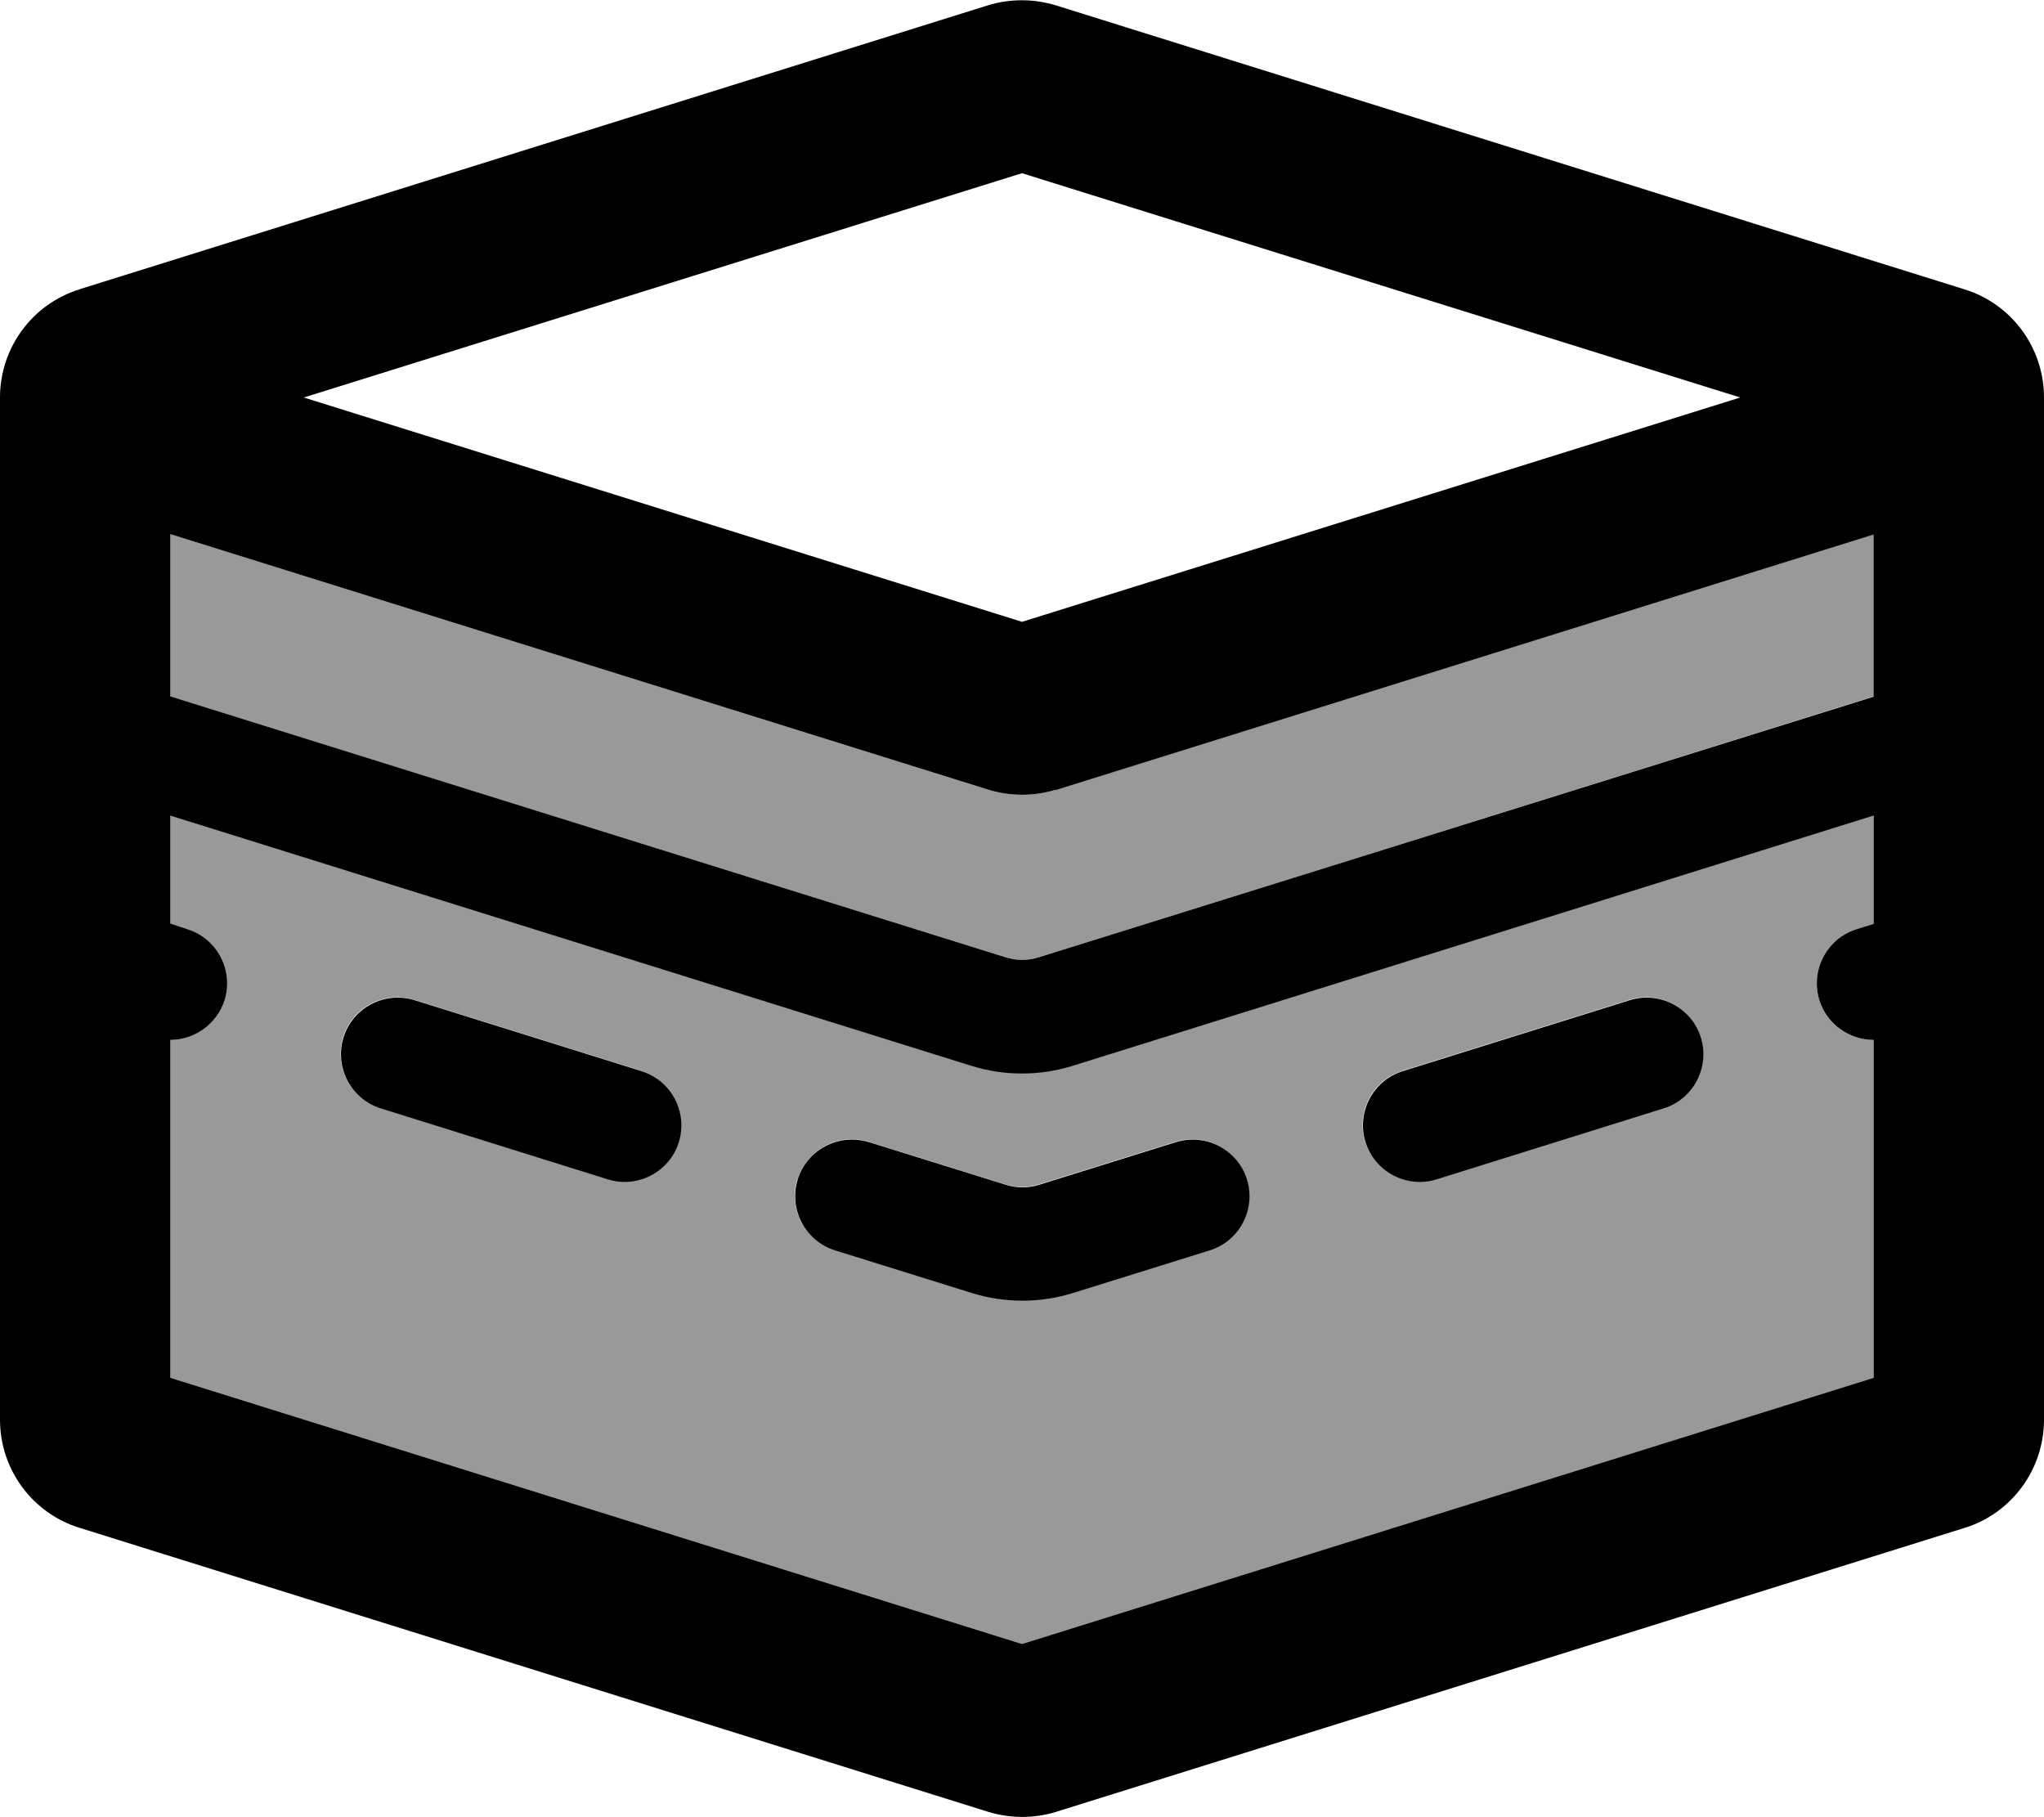
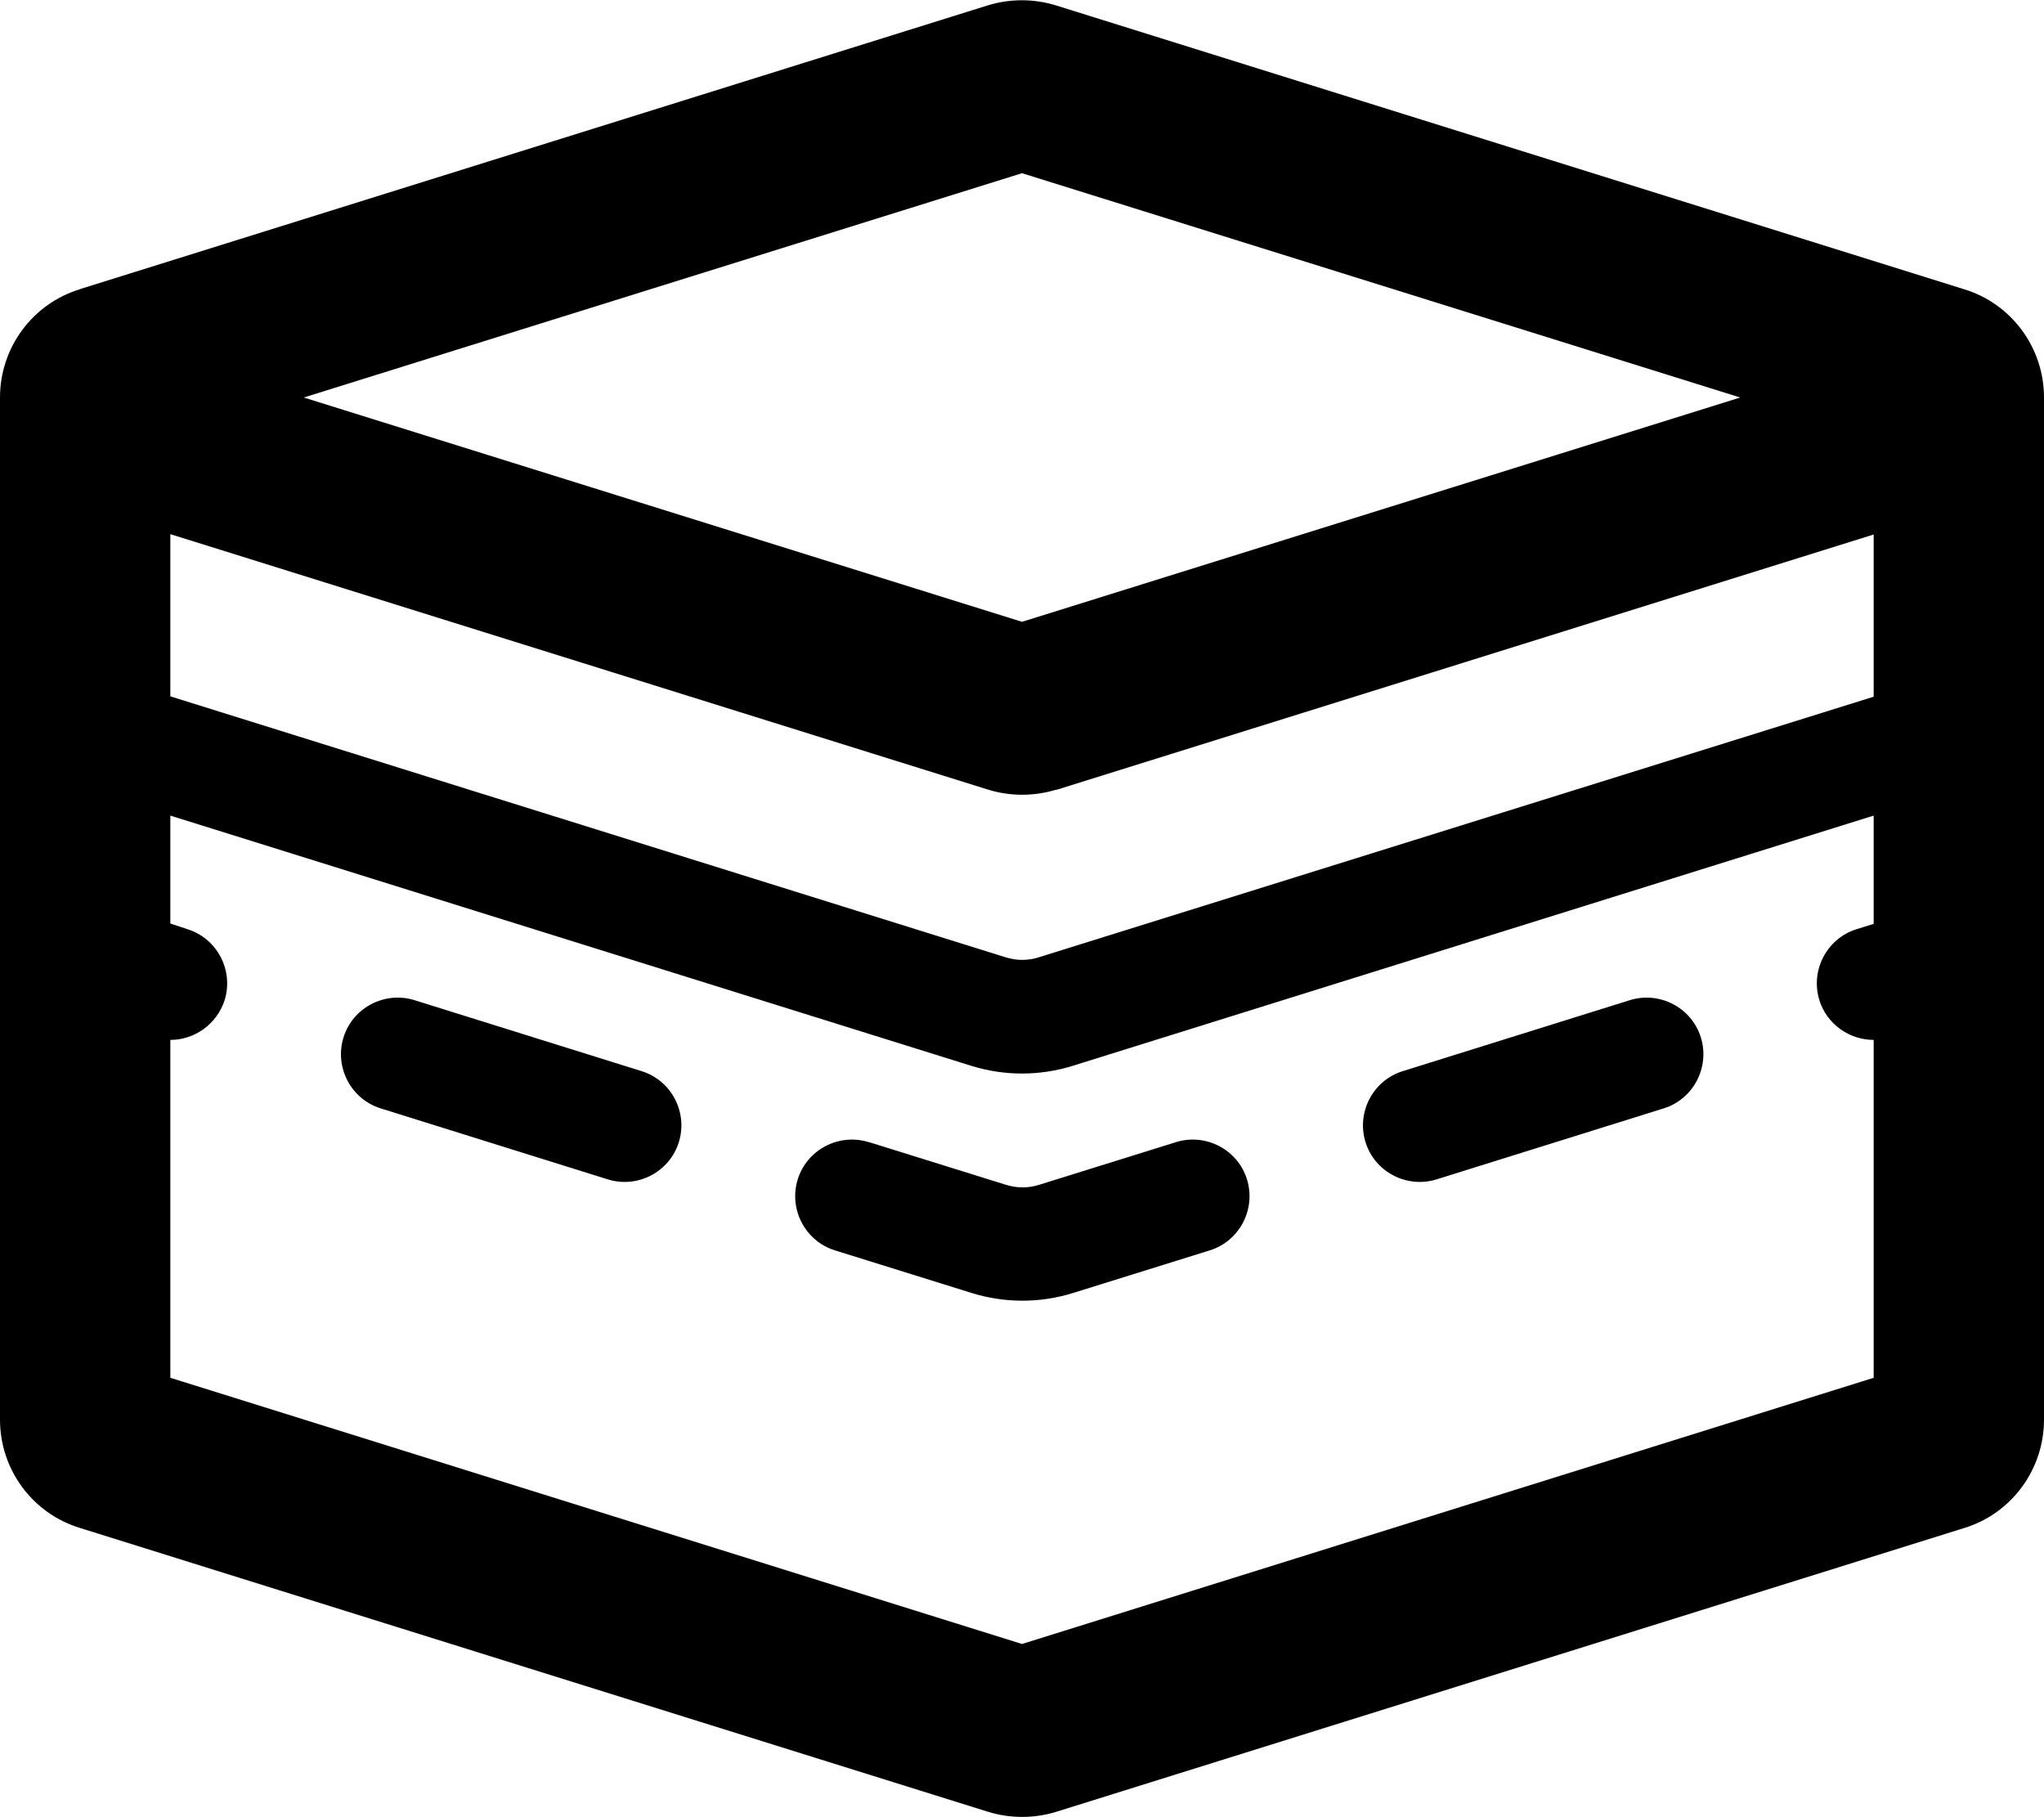
<svg xmlns="http://www.w3.org/2000/svg" viewBox="0 0 576 512">
  <defs>
    <style>.fa-secondary{opacity:.4}</style>
  </defs>
-   <path class="fa-secondary" d="M48 150.5l230.5 72c6.2 1.9 12.9 1.9 19.1 0l230.5-72 0 45.7L292.8 269.7c-3.1 1-6.4 1-9.5 0L48 196.2l0-45.7zm0 79.2l225.7 70.5c9.3 2.9 19.3 2.9 28.6 0L528 229.8l0 30.5-4.8 1.5c-8.4 2.6-13.1 11.6-10.5 20c2.1 6.8 8.5 11.2 15.3 11.2l0 95.2-240 75-240-75L48 293c6.8 0 13.1-4.4 15.3-11.2c2.6-8.4-2.1-17.4-10.5-20L48 260.2l0-30.5zm48.7 62.5c-2.6 8.4 2.1 17.4 10.5 20l64 20c8.4 2.6 17.4-2.1 20-10.5s-2.1-17.4-10.5-20l-64-20c-8.4-2.6-17.4 2.1-20 10.5zm128 40c-2.6 8.4 2.1 17.4 10.5 20l38.5 12c9.3 2.9 19.3 2.9 28.6 0l38.5-12c8.4-2.6 13.1-11.6 10.5-20s-11.6-13.1-20-10.5l-38.5 12c-3.1 1-6.4 1-9.5 0l-38.5-12c-8.4-2.6-17.4 2.1-20 10.5zm160-10.5c2.6 8.4 11.6 13.1 20 10.5l64-20c8.4-2.6 13.1-11.6 10.5-20s-11.6-13.1-20-10.5l-64 20c-8.4 2.6-13.1 11.6-10.5 20z" />
  <path class="fa-primary" d="M288 48.8L490.4 112 288 175.2 85.6 112 288 48.8zm9.5 173.8l230.5-72 0 45.7L292.8 269.7c-3.1 1-6.4 1-9.5 0L48 196.2l0-45.7 230.5 72c6.2 1.9 12.9 1.9 19.1 0zM48 229.8l225.7 70.5c9.3 2.9 19.3 2.9 28.6 0L528 229.8l0 30.5-4.8 1.5c-8.4 2.6-13.1 11.6-10.5 20c2.1 6.8 8.5 11.2 15.3 11.2l0 95.2-240 75-240-75L48 293c6.8 0 13.1-4.4 15.3-11.2c2.6-8.4-2.1-17.4-10.5-20L48 260.2l0-30.5zM22.5 81.5C9.1 85.6 0 98 0 112L0 400c0 14 9.1 26.4 22.5 30.5l256 80c6.2 1.9 12.9 1.9 19.1 0l256-80C566.9 426.4 576 414 576 400l0-288c0-14-9.1-26.4-22.5-30.5l-256-80c-6.2-1.9-12.9-1.9-19.1 0l-256 80zm94.3 200.3c-8.4-2.6-17.4 2.1-20 10.5s2.1 17.4 10.5 20l64 20c8.4 2.6 17.4-2.1 20-10.5s-2.1-17.4-10.5-20l-64-20zm352 30.5c8.4-2.6 13.1-11.6 10.5-20s-11.6-13.1-20-10.5l-64 20c-8.4 2.6-13.1 11.6-10.5 20s11.6 13.1 20 10.5l64-20zm-224 9.5c-8.4-2.6-17.4 2.1-20 10.5s2.1 17.4 10.5 20l38.5 12c9.3 2.9 19.3 2.9 28.6 0l38.5-12c8.4-2.6 13.1-11.6 10.5-20s-11.6-13.1-20-10.5l-38.5 12c-3.1 1-6.4 1-9.5 0l-38.5-12z" />
</svg>